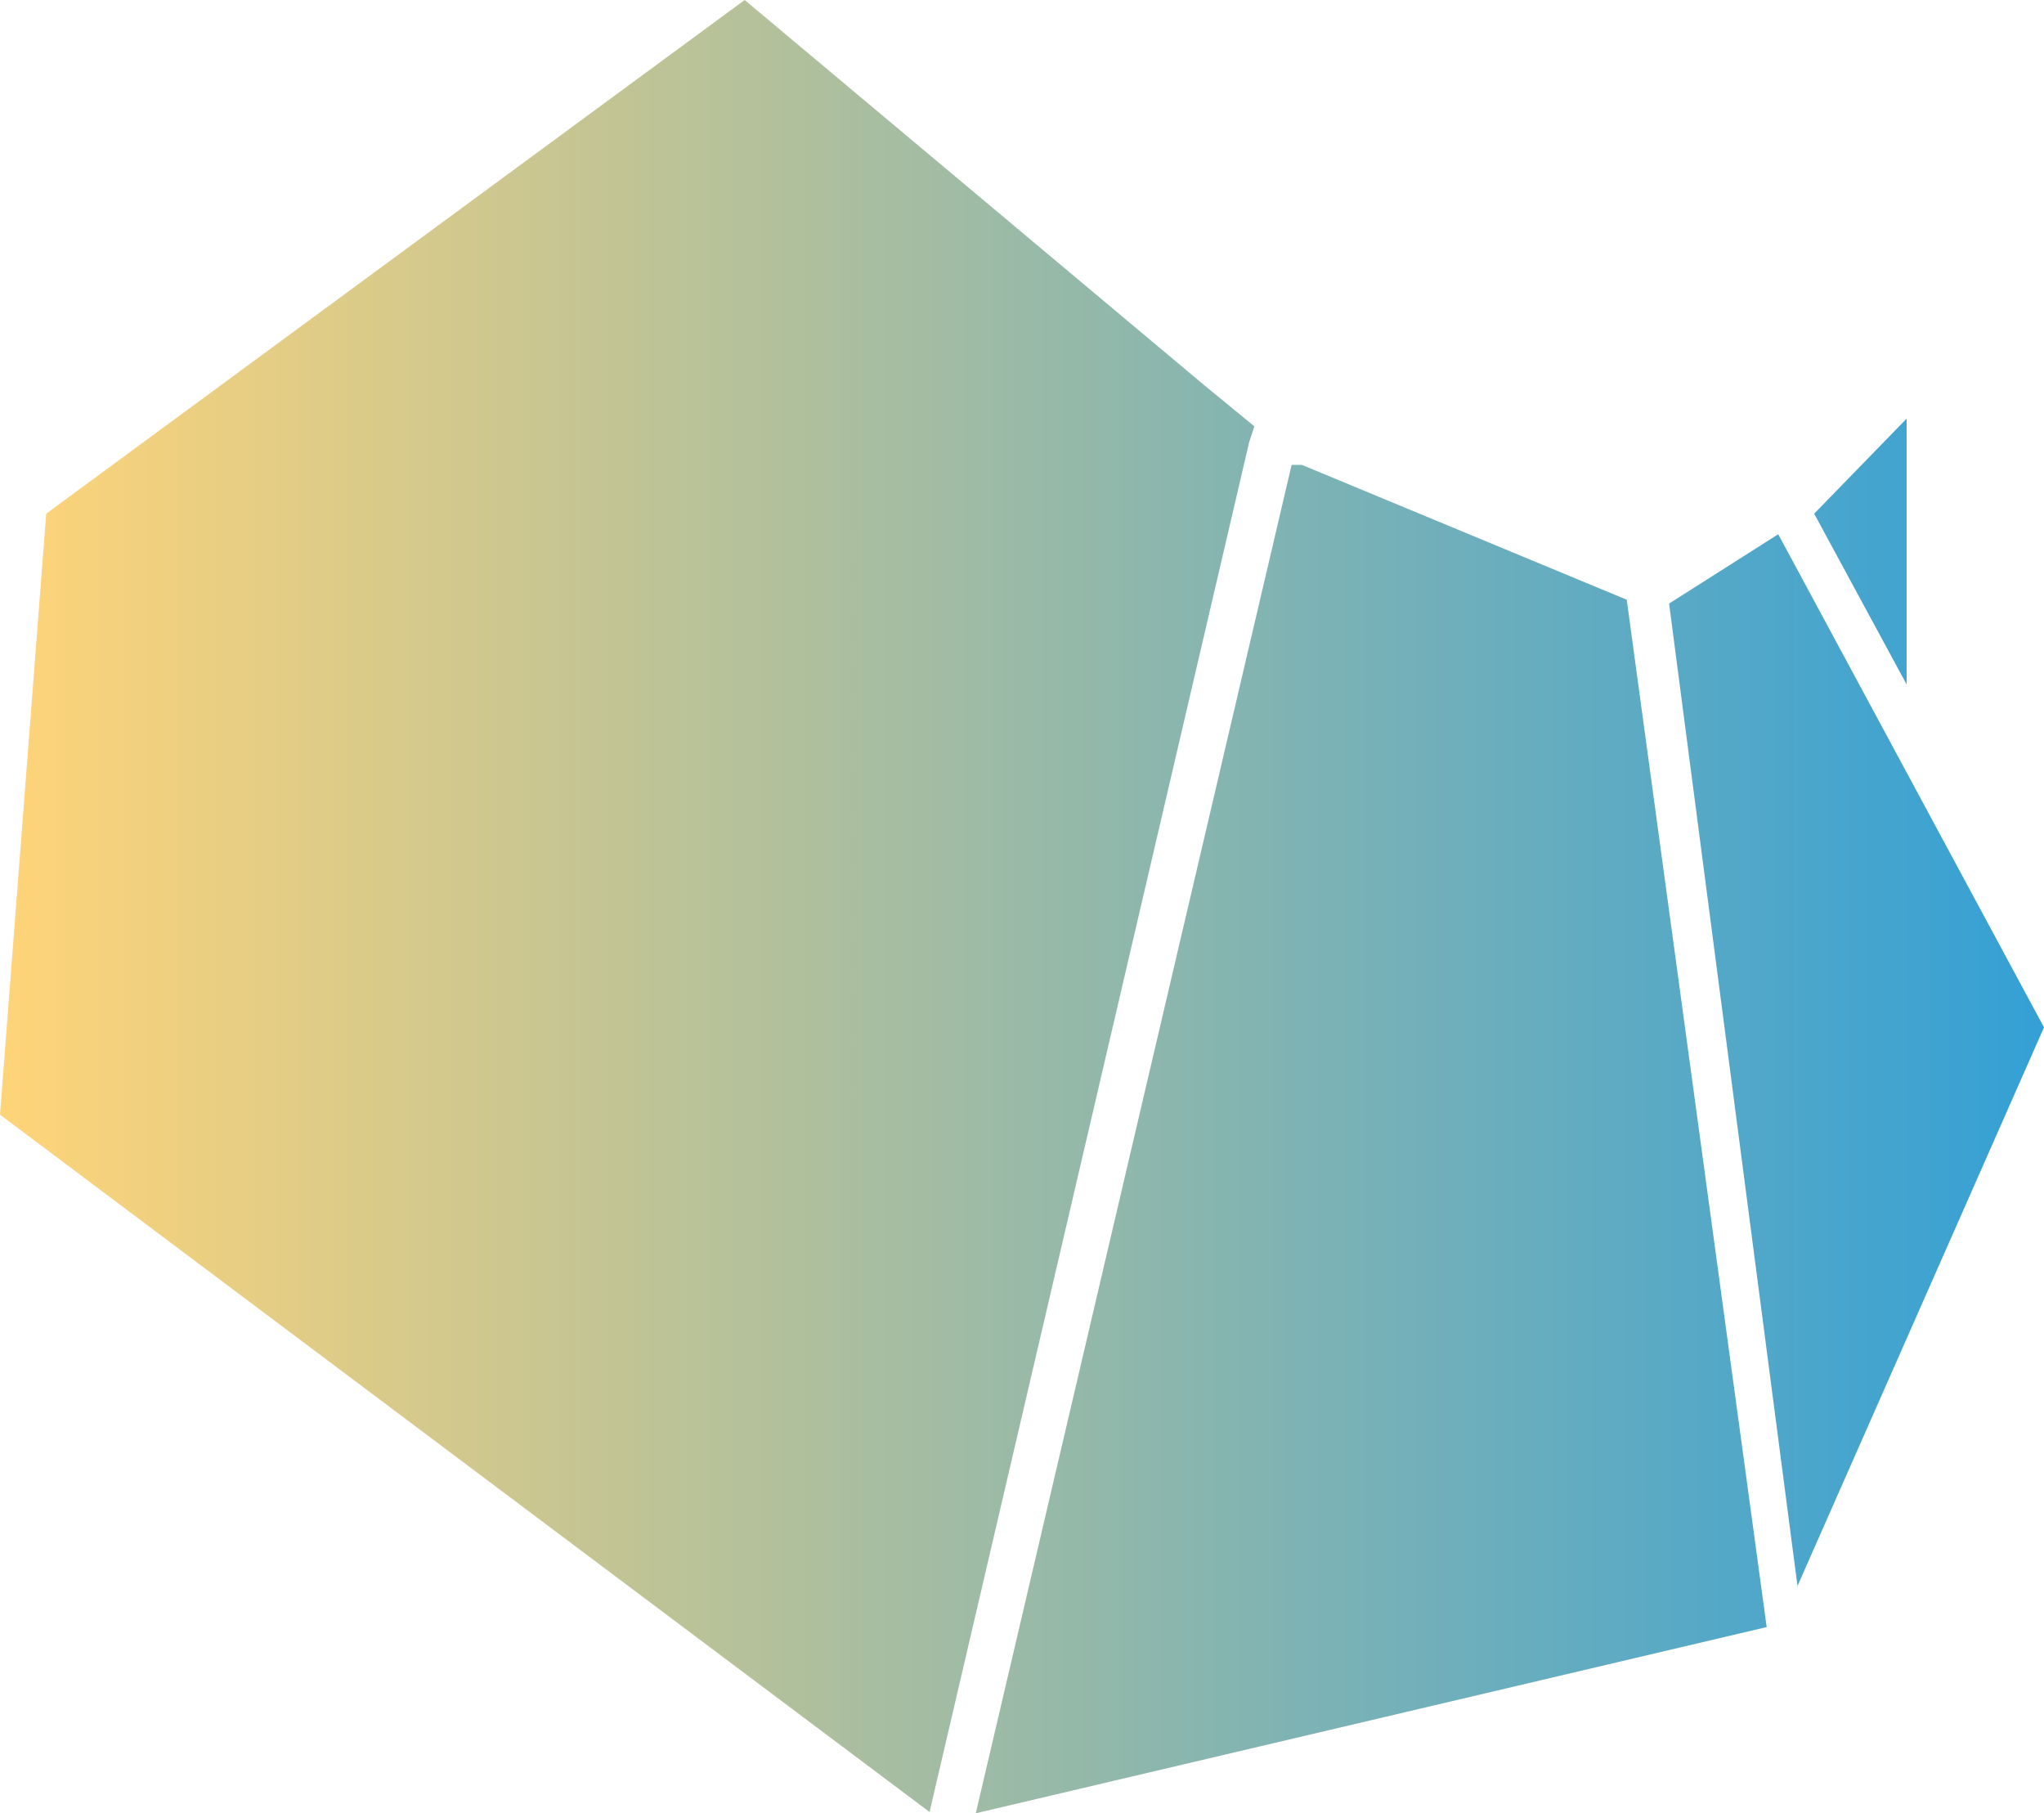
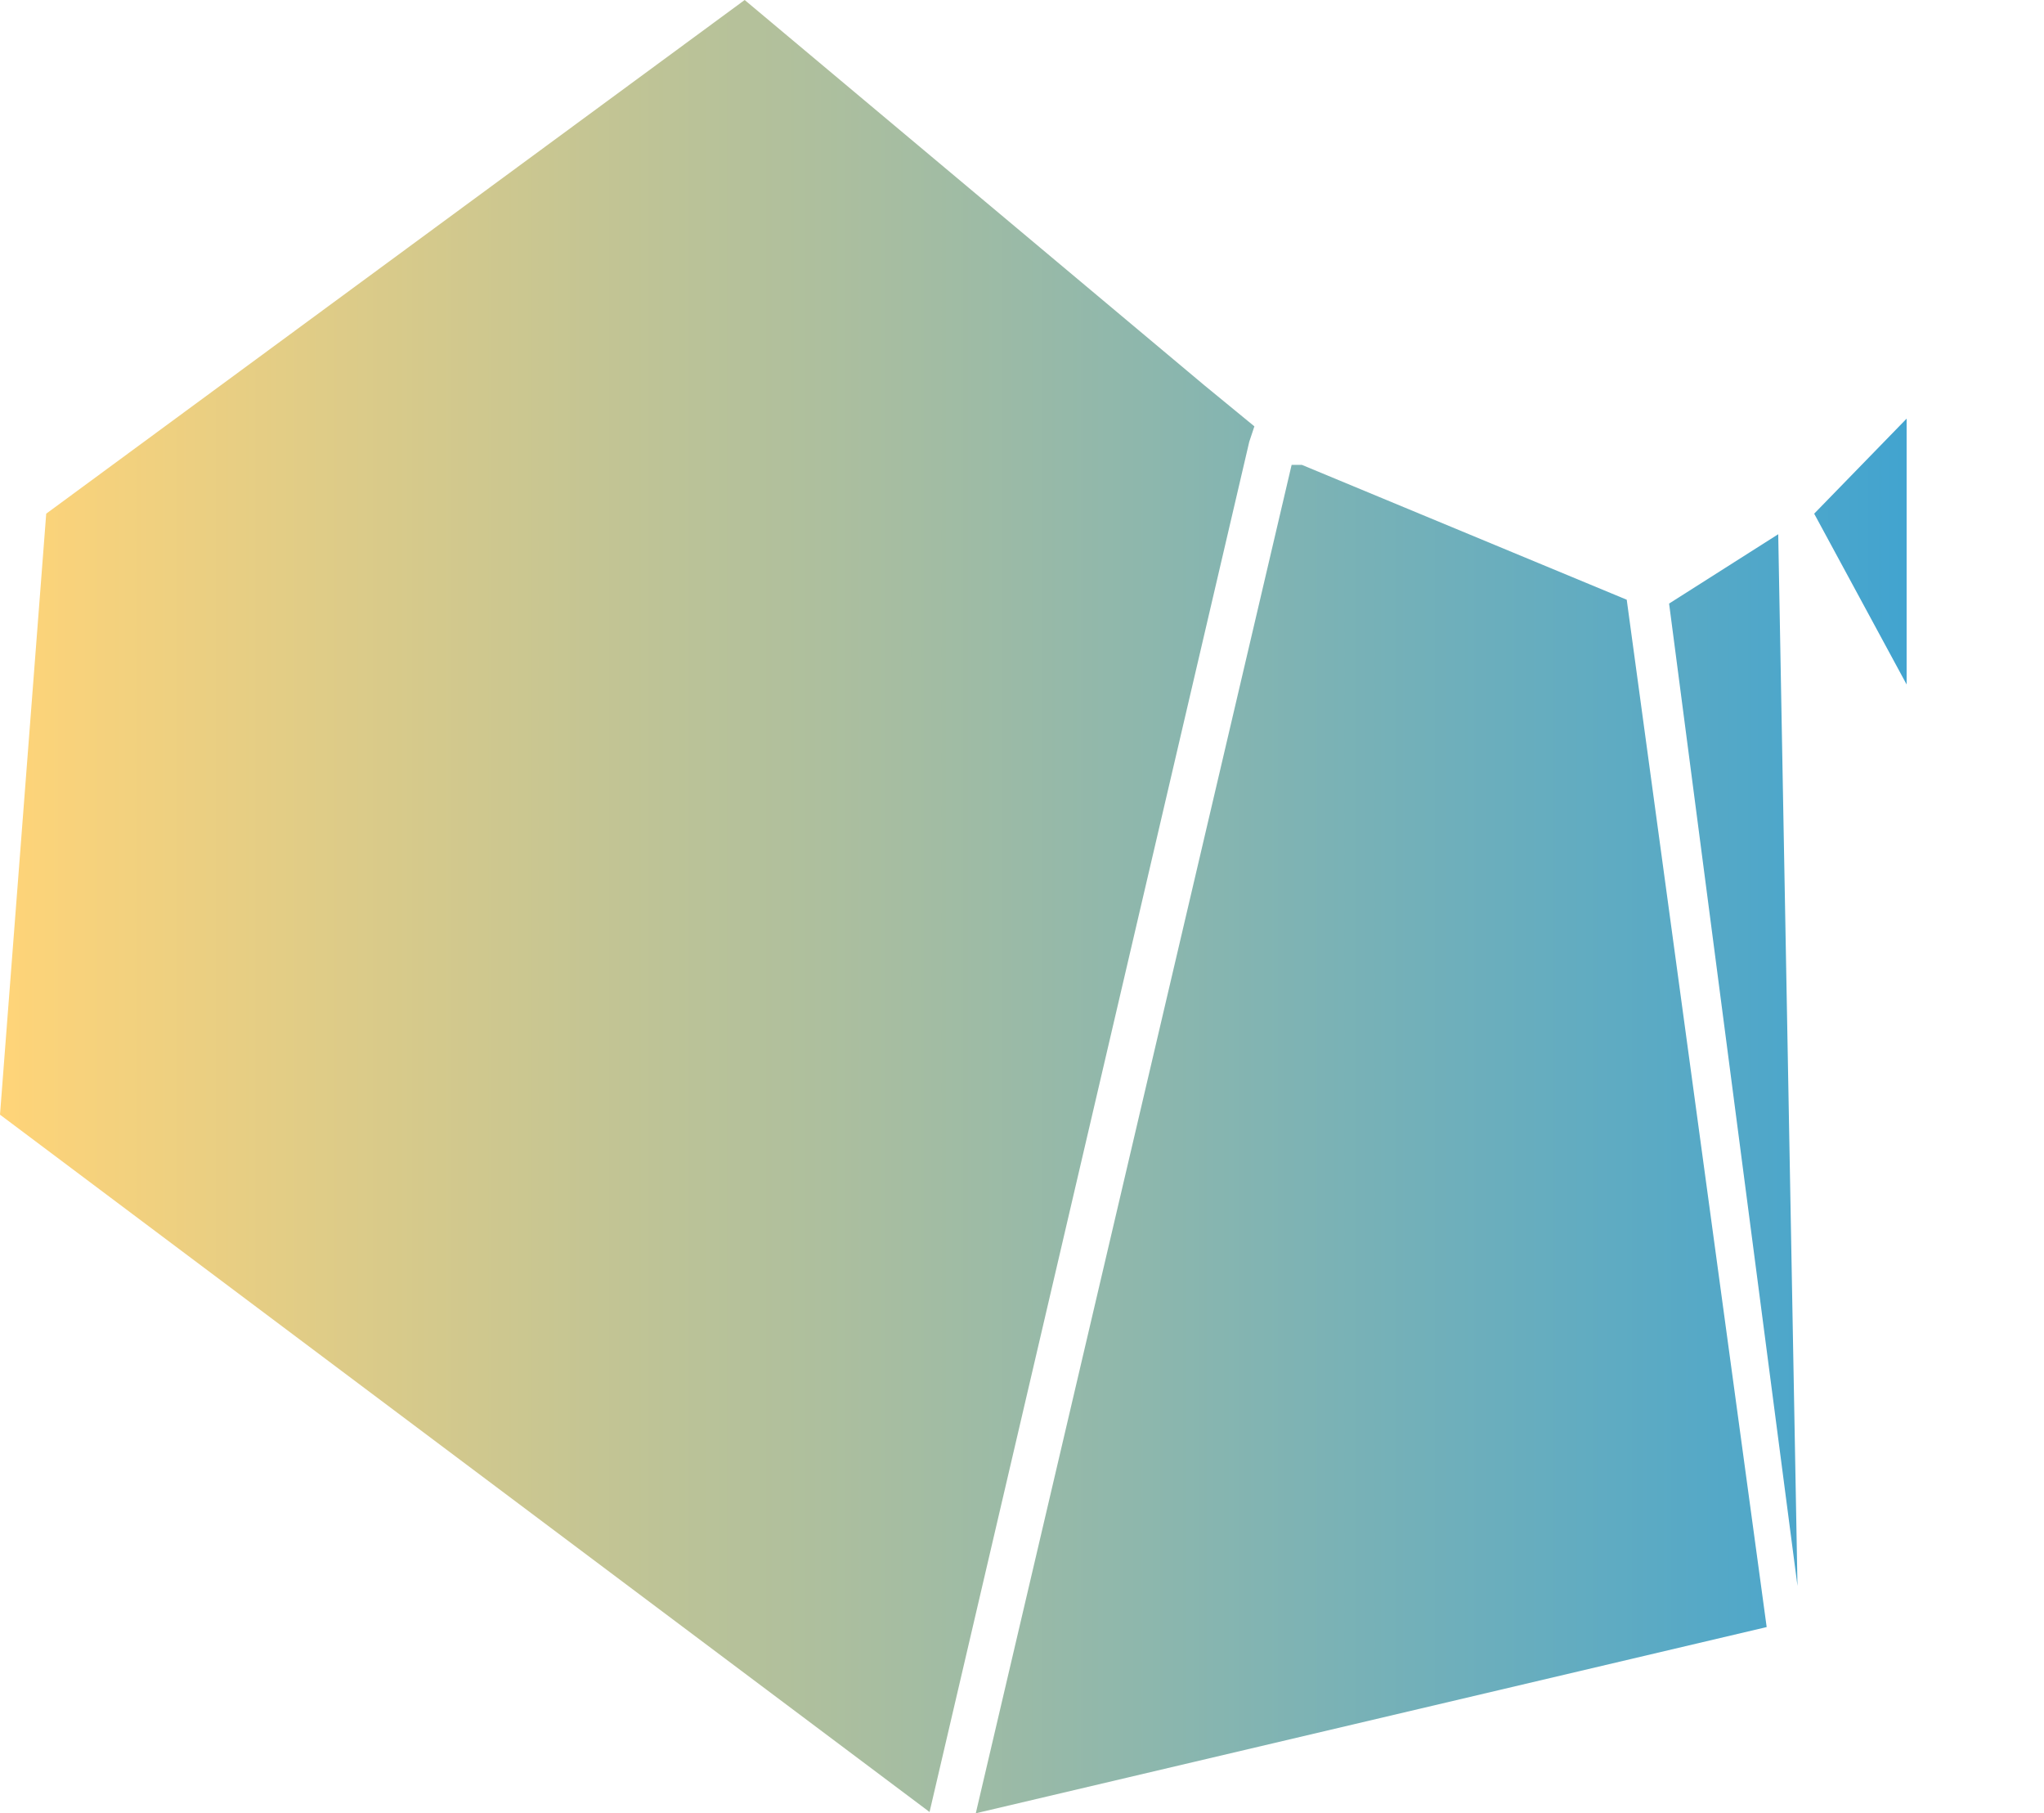
<svg xmlns="http://www.w3.org/2000/svg" id="Layer_1" data-name="Layer 1" viewBox="0 0 15.92 14.12">
  <defs>
    <style>.cls-1{fill:url(#linear-gradient);}</style>
    <linearGradient id="linear-gradient" y1="-2104.39" x2="15.92" y2="-2104.39" gradientTransform="matrix(1, 0, 0, -1, 0, -2097.33)" gradientUnits="userSpaceOnUse">
      <stop offset="0" stop-color="#ffd478" />
      <stop offset="1" stop-color="#34a0d6" />
    </linearGradient>
  </defs>
-   <path class="cls-1" d="M9.73,3.44,7.24,14.11,0,8.68.36,4,5.8,0,9.38,3l.39.32Zm.41.18-.08,0L7.6,14.12l6.16-1.45-1.09-8Zm3.71.54L13,4.7l1,7.65L15.92,8Zm1-.9L14.13,4l.72,1.33Z" />
+   <path class="cls-1" d="M9.73,3.44,7.24,14.11,0,8.68.36,4,5.8,0,9.38,3l.39.32Zm.41.18-.08,0L7.6,14.12l6.16-1.45-1.09-8Zm3.71.54L13,4.7l1,7.65Zm1-.9L14.13,4l.72,1.33Z" />
</svg>